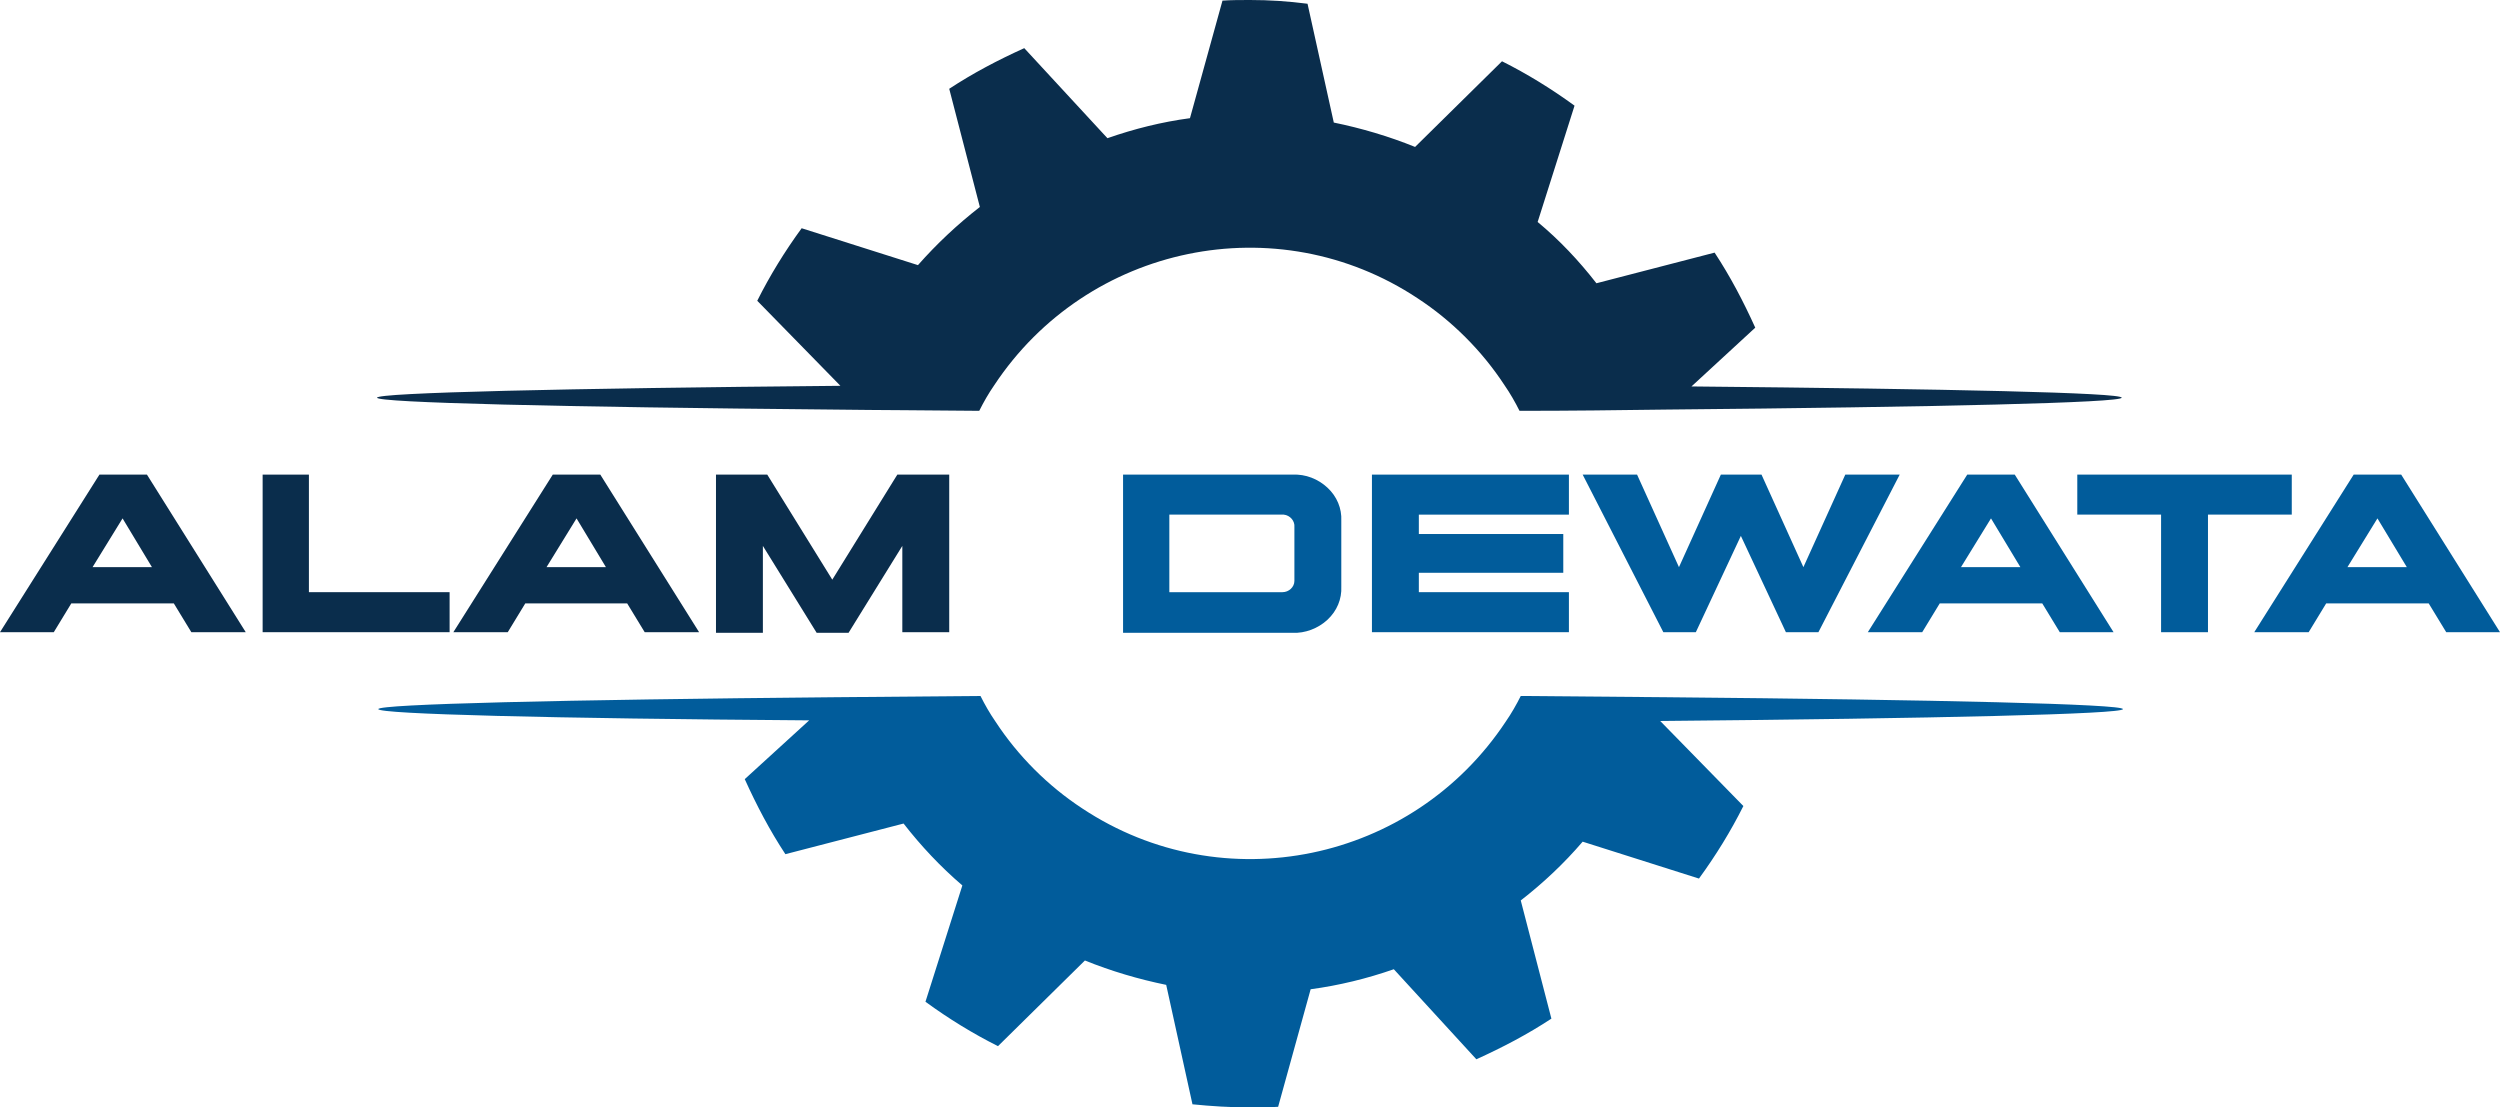
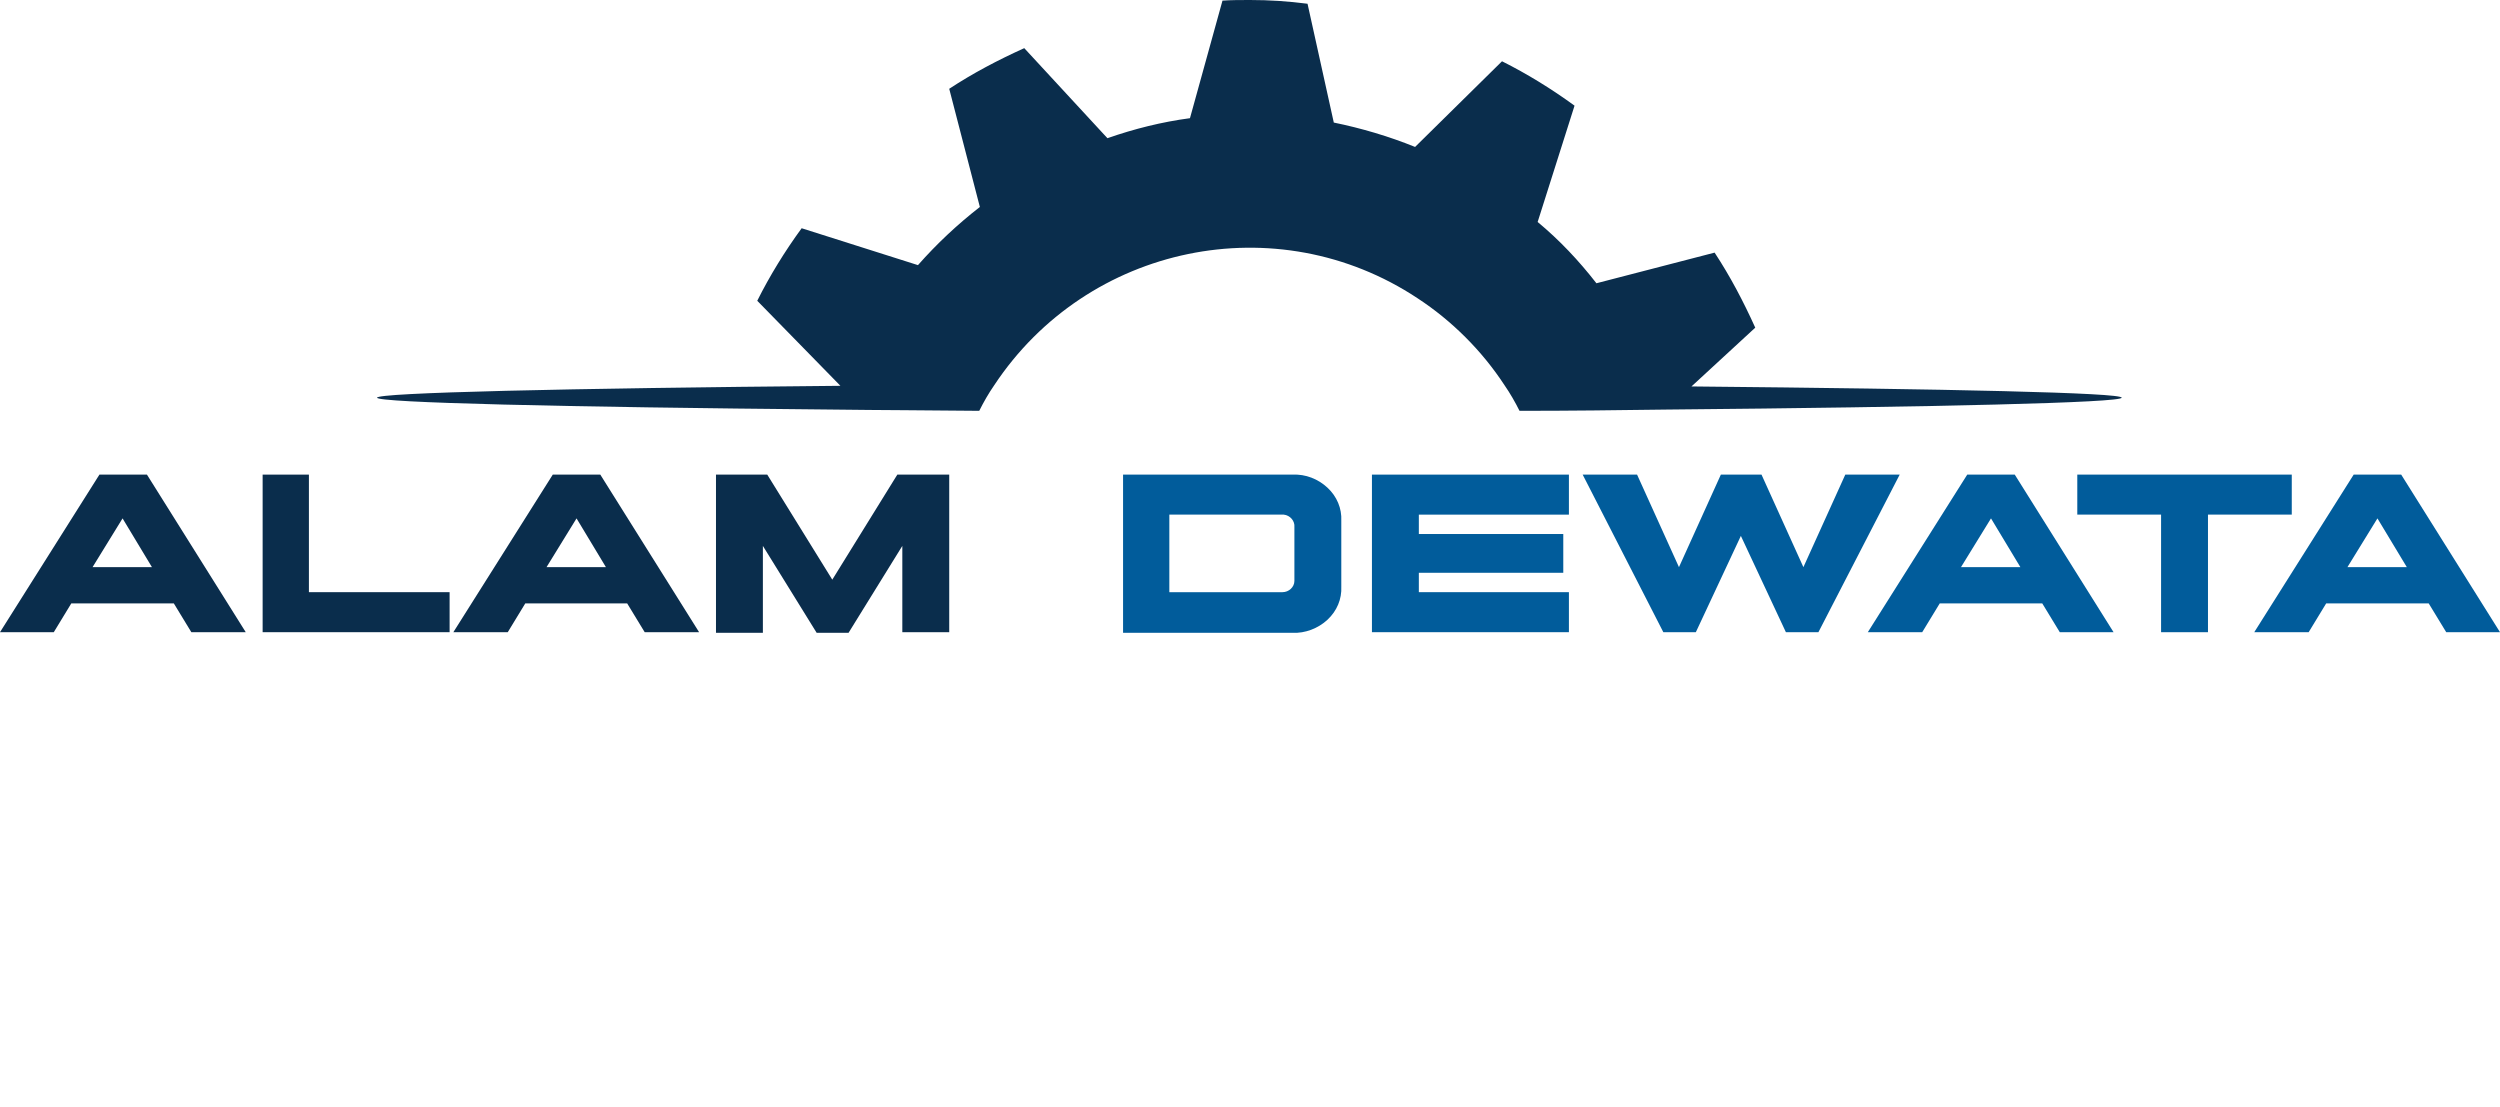
<svg xmlns="http://www.w3.org/2000/svg" version="1.1" id="Layer_1" x="0px" y="0px" viewBox="0 0 399.8 177.1" style="enable-background:new 0 0 399.8 177.1;" xml:space="preserve">
  <style type="text/css">
	.st0{fill:#0A2D4C;}
	.st1{fill:#015C9B;}
</style>
  <g id="Layer_2_1_">
    <path class="st0" d="M270.5,61.8l10.2-9.4c-1.9-4.2-4-8.2-6.5-12l-18.9,4.9c-2.8-3.6-5.9-6.9-9.4-9.8l5.9-18.6   c-3.7-2.7-7.6-5.1-11.6-7.1l-13.9,13.7c-4.2-1.7-8.6-3-13-3.9l-4.2-19C206,0.2,203,0,199.9,0c-1.5,0-3,0-4.4,0.1l-5.2,18.8   c-4.5,0.6-8.9,1.7-13.2,3.2L163.8,7.7c-4.2,1.9-8.2,4-12,6.5l4.9,18.9c-3.6,2.8-6.9,5.9-9.9,9.3l-18.6-5.9   c-2.7,3.7-5.1,7.6-7.1,11.6l13.3,13.6c-44.1,0.4-74.1,1.1-74.1,1.9c0,0.8,29.6,1.5,73.1,1.9c7.4,0.1,15.1,0.1,23.2,0.2   c0.7-1.4,1.5-2.8,2.4-4.1c14.9-22.5,45.2-28.8,67.7-13.9c5.5,3.6,10.3,8.4,13.9,13.9c0.9,1.3,1.7,2.7,2.4,4.1   c8.1,0,15.9-0.1,23.3-0.2c43.5-0.4,73-1.1,73-1.9S311.8,62.2,270.5,61.8z" />
-     <path class="st1" d="M339.5,113.4c0-0.8-29.6-1.5-73.1-1.9l-23.2-0.2c-0.7,1.4-1.5,2.8-2.4,4.1c-14.9,22.5-45.2,28.8-67.7,13.9   c-5.5-3.6-10.3-8.4-13.9-13.9c-0.9-1.3-1.7-2.7-2.4-4.1l-23.3,0.2c-43.5,0.4-73,1.1-73,1.9s27.7,1.5,68.9,1.8l-10.3,9.4   c1.9,4.2,4,8.2,6.5,12l18.9-4.9c2.8,3.6,5.9,6.9,9.4,9.9l-5.9,18.6c3.7,2.7,7.6,5.1,11.6,7.1l13.9-13.7c4.2,1.7,8.6,3,13,3.9   l4.2,19.1c3,0.3,6.1,0.5,9.2,0.5c1.5,0,3,0,4.5-0.1l5.2-18.8c4.5-0.6,9-1.7,13.3-3.2l13.2,14.4c4.2-1.9,8.2-4,12-6.5l-4.9-18.9   c3.6-2.8,6.9-5.9,9.9-9.4l18.6,5.9c2.7-3.7,5.1-7.6,7.1-11.6l-13.3-13.6C309.5,114.9,339.5,114.2,339.5,113.4z" />
    <path class="st0" d="M23.5,75.9l15.8,25.2h-8.7l-2.8-4.6H11.4l-2.8,4.6H0l15.9-25.2H23.5z M19.6,82.9l-4.8,7.8h9.5L19.6,82.9z" />
    <path class="st0" d="M49.4,75.9v18.8h22.5v6.4H42V75.9H49.4z" />
    <path class="st0" d="M96,75.9l15.8,25.2h-8.7l-2.8-4.6H84l-2.8,4.6h-8.7l15.9-25.2H96z M92.2,82.9l-4.8,7.8h9.5L92.2,82.9z" />
    <path class="st0" d="M130.6,101.2L122,87.3v13.9h-7.5V75.9h8.2l10.4,16.8l10.4-16.8h8.3v25.2h-7.5V87.3l-8.6,13.9H130.6z" />
    <path class="st1" d="M179.6,101.2V75.9h27.1c2.1-0.1,4.1,0.7,5.6,2.1c1.5,1.4,2.3,3.3,2.2,5.3v10.5c0.1,2-0.7,3.9-2.2,5.3   c-1.5,1.4-3.6,2.2-5.6,2.1H179.6z M187,82.3v12.4h18.1c1,0,1.9-0.8,1.9-1.8c0-0.1,0-0.1,0-0.2v-8.4c0.1-1-0.7-1.9-1.7-2   c-0.1,0-0.1,0-0.2,0H187z" />
    <path class="st1" d="M250,91.6h-23.1v3.1h24v6.4h-31.5V75.9h31.5v6.4h-24v3.1H250V91.6z" />
    <path class="st1" d="M303.8,75.9l-13,25.2h-5.2l-7.2-15.4l-7.2,15.4H266l-12.9-25.2h8.7l6.7,14.8l6.7-14.8h6.5l6.7,14.8l6.7-14.8   H303.8z" />
    <path class="st1" d="M322.2,75.9l15.8,25.2h-8.6l-2.8-4.6h-16.4l-2.8,4.6h-8.7l15.9-25.2L322.2,75.9z M318.4,82.9l-4.8,7.8h9.5   L318.4,82.9z" />
    <path class="st1" d="M366.5,82.3h-13.4v18.8h-7.5V82.3h-13.4v-6.4h34.3V82.3z" />
    <path class="st1" d="M384,75.9l15.8,25.2h-8.6l-2.8-4.6H372l-2.8,4.6h-8.7l15.9-25.2L384,75.9z M380.2,82.9l-4.8,7.8h9.5   L380.2,82.9z" />
  </g>
</svg>